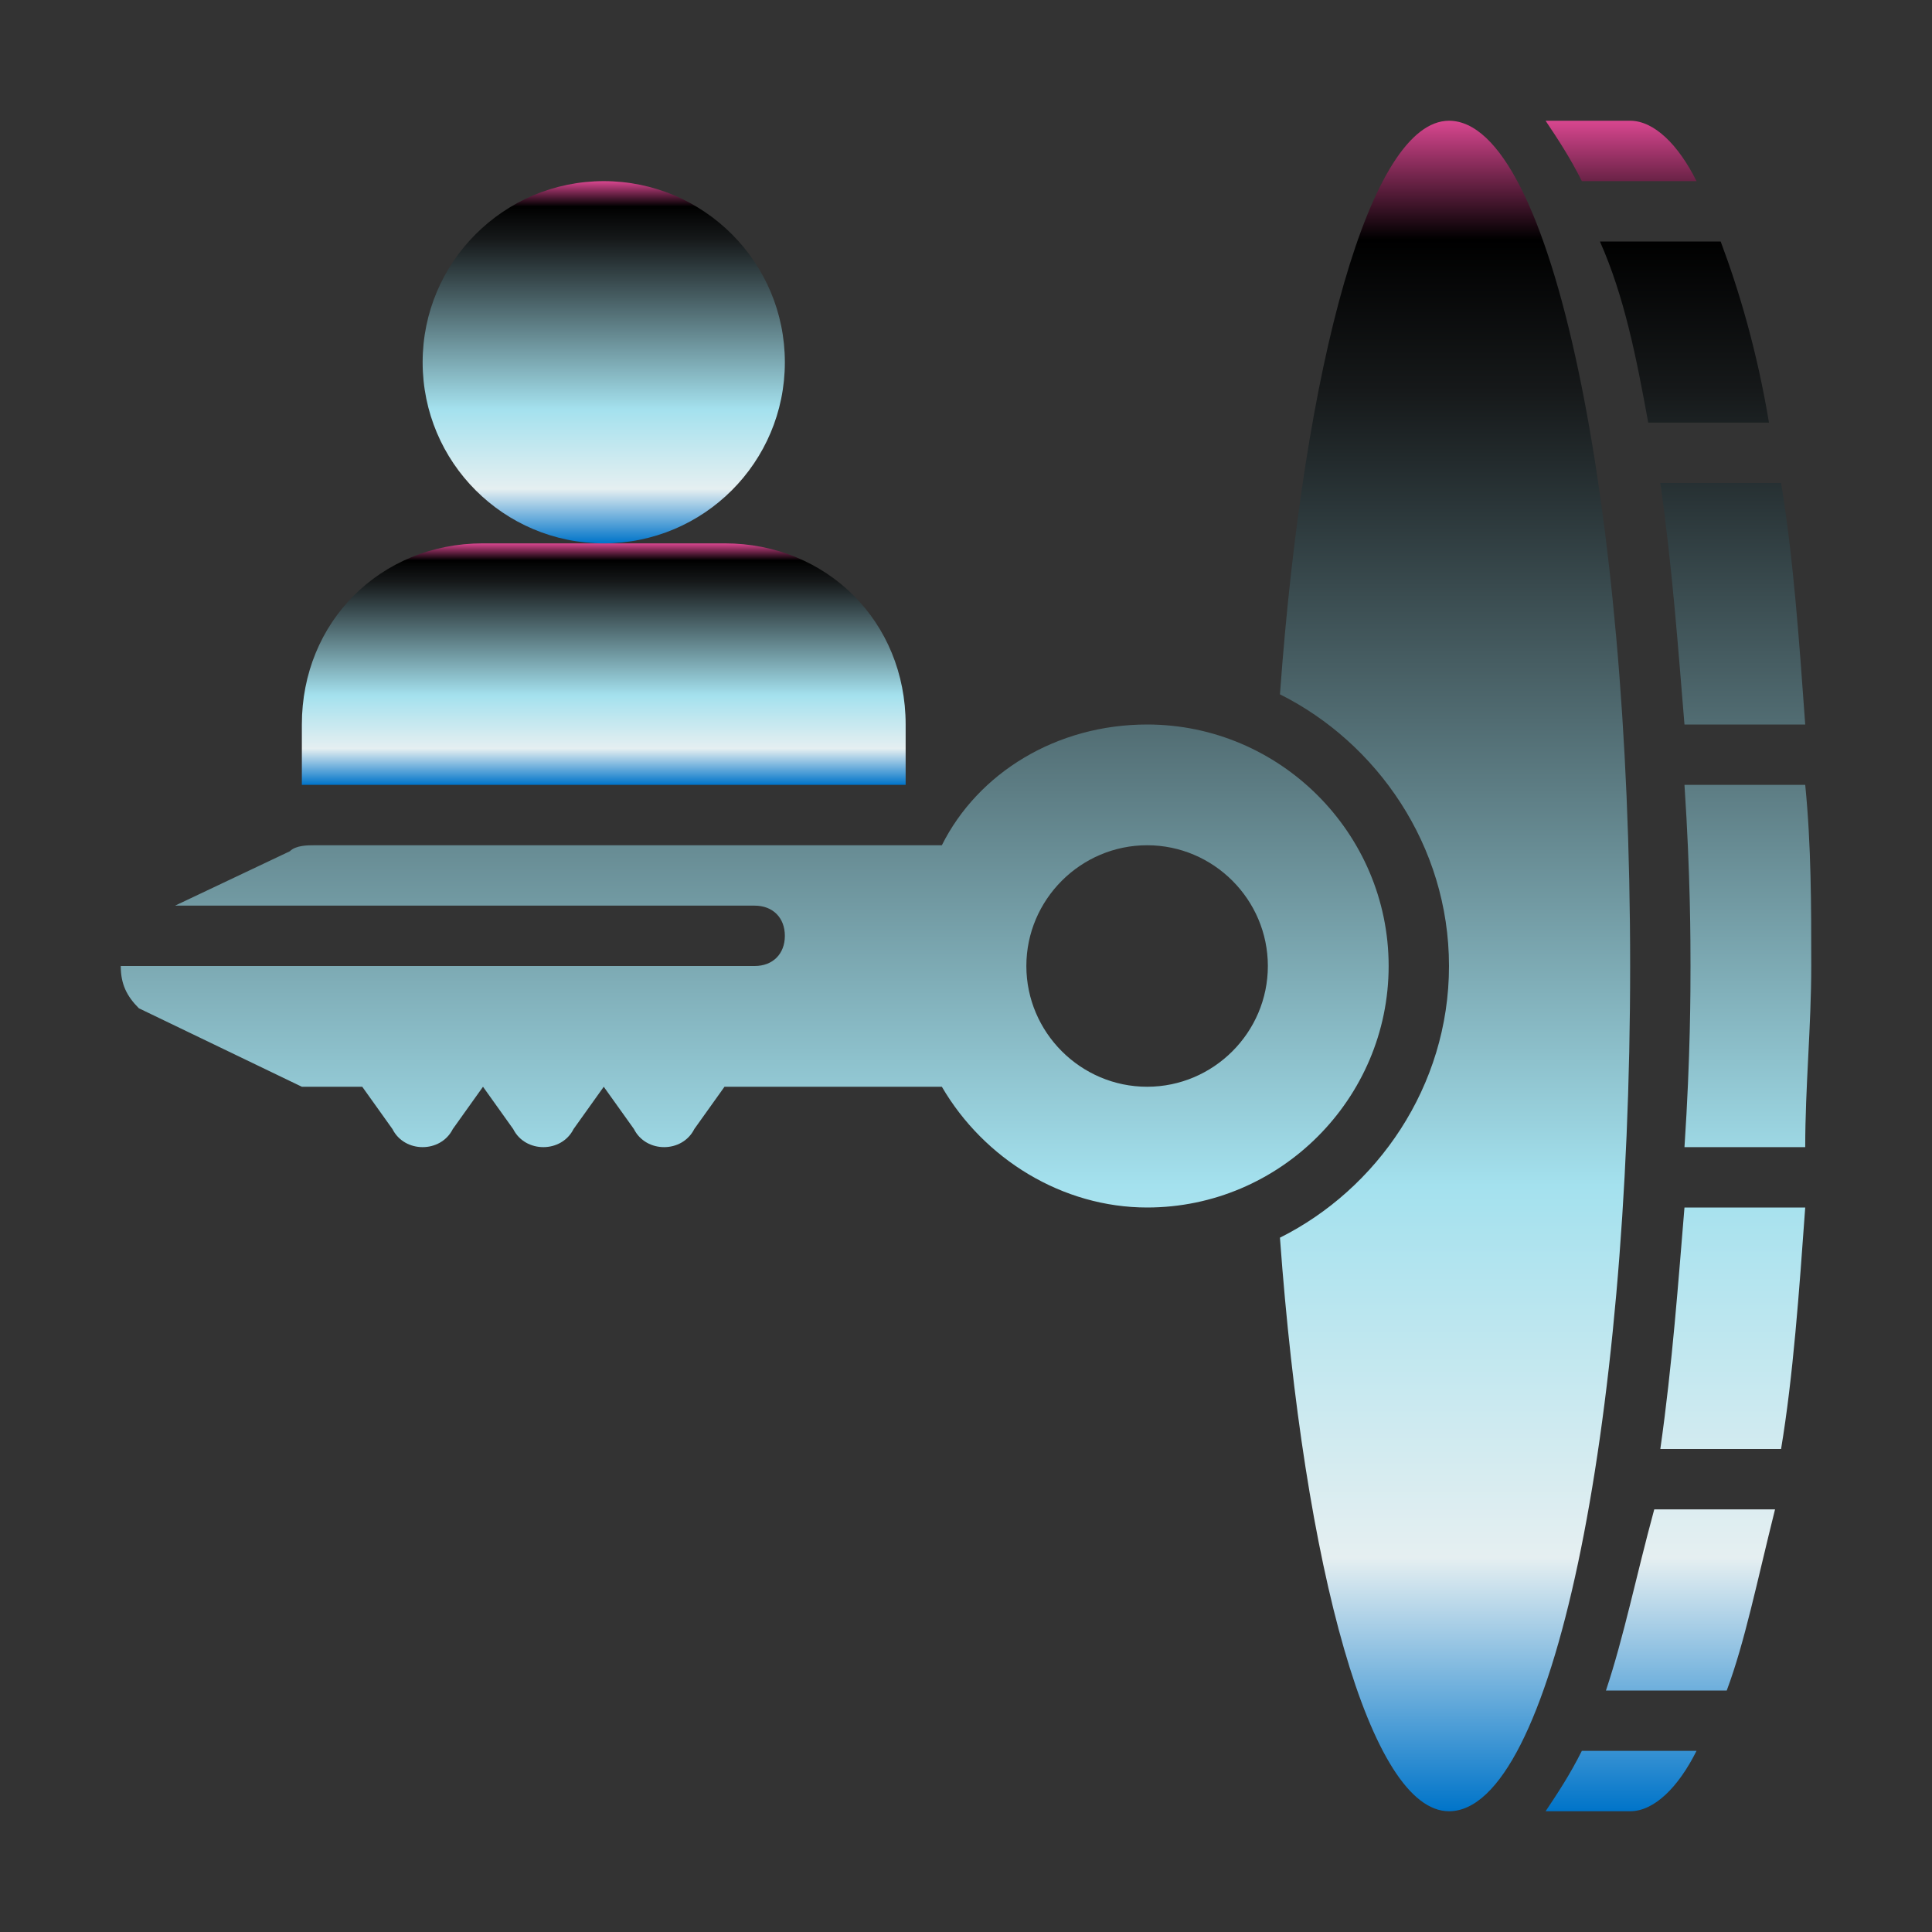
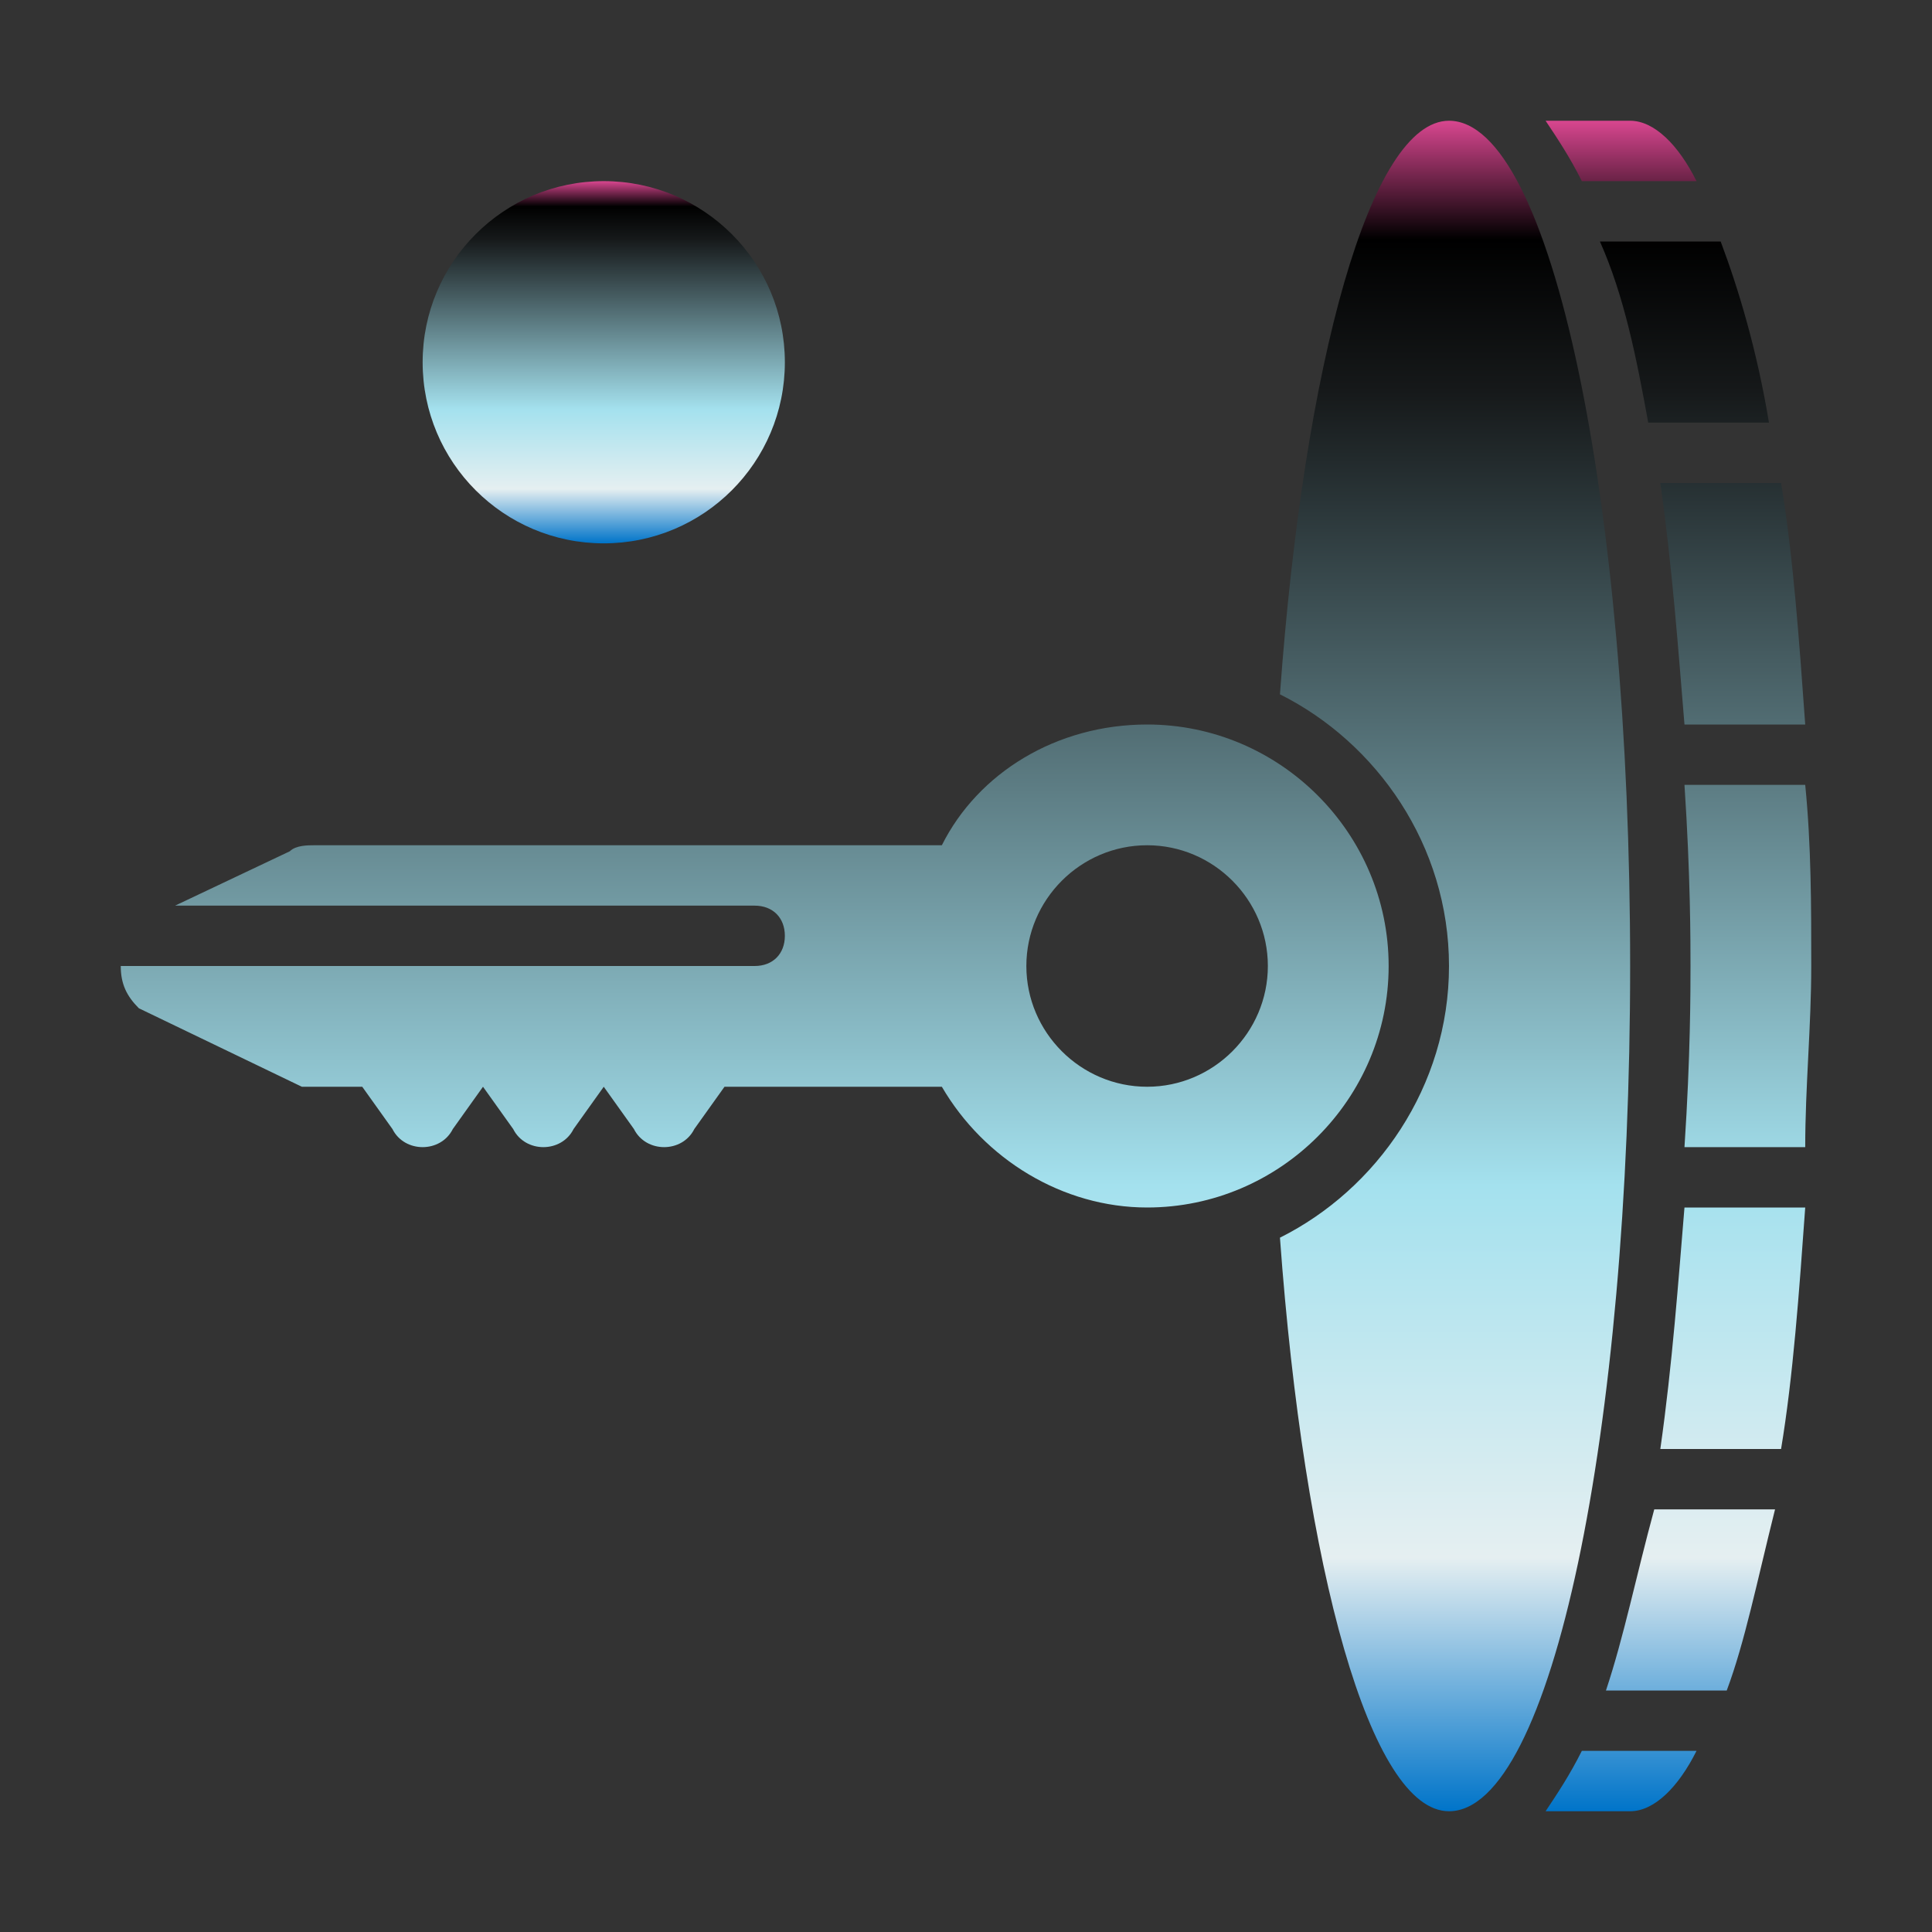
<svg xmlns="http://www.w3.org/2000/svg" width="50" height="50" viewBox="0 0 50 50" fill="none">
  <rect x="0" y="0" width="50" height="50" fill="#333333" stroke="none" />
-   <path d="M23.438 18.75C23.438 16.094 21.406 14.062 18.75 14.062H12.5C9.844 14.062 7.812 16.094 7.812 18.75V20.312H23.438V18.75Z" fill="url(#paint0_linear_246_461)" />
  <path d="M15.625 14.062C18.214 14.062 20.312 11.964 20.312 9.375C20.312 6.786 18.214 4.688 15.625 4.688C13.036 4.688 10.938 6.786 10.938 9.375C10.938 11.964 13.036 14.062 15.625 14.062Z" fill="url(#paint1_linear_246_461)" />
  <path d="M35.938 25C35.938 21.562 33.125 18.75 29.688 18.75C27.344 18.75 25.312 20 24.375 21.875H8.125C7.969 21.875 7.656 21.875 7.5 22.031L4.531 23.438H19.531C20 23.438 20.312 23.75 20.312 24.219C20.312 24.688 20 25 19.531 25H3.125C3.125 25.469 3.281 25.781 3.594 26.094L7.812 28.125H9.375L10.156 29.219C10.469 29.844 11.406 29.844 11.719 29.219L12.5 28.125L13.281 29.219C13.594 29.844 14.531 29.844 14.844 29.219L15.625 28.125L16.406 29.219C16.719 29.844 17.656 29.844 17.969 29.219L18.75 28.125H24.375C25.469 30 27.5 31.25 29.688 31.25C33.125 31.25 35.938 28.438 35.938 25ZM29.688 28.125C27.969 28.125 26.562 26.719 26.562 25C26.562 23.281 27.969 21.875 29.688 21.875C31.406 21.875 32.812 23.281 32.812 25C32.812 26.719 31.406 28.125 29.688 28.125ZM43.594 18.75H46.719C46.562 16.562 46.406 14.375 46.094 12.5H42.969C43.281 14.688 43.438 16.875 43.594 18.75ZM42.656 10.938H45.781C45.469 9.062 45 7.5 44.531 6.25H41.406C42.031 7.656 42.344 9.219 42.656 10.938ZM42.969 37.5H46.094C46.406 35.625 46.562 33.438 46.719 31.25H43.594C43.438 33.125 43.281 35.312 42.969 37.5ZM40 46.875H42.188C42.812 46.875 43.438 46.25 43.906 45.312H40.938C40.625 45.938 40.312 46.406 40 46.875ZM43.906 4.688C43.438 3.75 42.812 3.125 42.188 3.125H40C40.312 3.594 40.625 4.062 40.938 4.688H43.906ZM41.562 43.75H44.688C45.156 42.5 45.469 40.938 45.938 39.062H42.812C42.344 40.781 42.031 42.344 41.562 43.75ZM46.719 20.312H43.594C43.75 22.656 43.75 24.375 43.75 25C43.75 25.625 43.75 27.344 43.594 29.688H46.719C46.719 28.125 46.875 26.562 46.875 25C46.875 23.438 46.875 21.875 46.719 20.312Z" fill="url(#paint2_linear_246_461)" />
  <path d="M37.5 3.125C35.469 3.125 33.75 9.375 33.125 17.969C35.625 19.219 37.5 21.875 37.5 25C37.5 28.125 35.625 30.781 33.125 32.031C33.75 40.625 35.469 46.875 37.5 46.875C40.156 46.875 42.188 37.031 42.188 25C42.188 12.969 40.156 3.125 37.5 3.125Z" fill="url(#paint3_linear_246_461)" />
  <defs>
    <linearGradient id="paint0_linear_246_461" x1="15.625" y1="14.062" x2="15.625" y2="20.312" gradientUnits="userSpaceOnUse">
      <stop stop-color="#D8468F" />
      <stop offset="0.07" />
      <stop offset="0.16" stop-color="#16191A" />
      <stop offset="0.63" stop-color="#A4E1EE" />
      <stop offset="0.85" stop-color="#E5EFF1" />
      <stop offset="1" stop-color="#0074C9" />
    </linearGradient>
    <linearGradient id="paint1_linear_246_461" x1="15.625" y1="4.688" x2="15.625" y2="14.062" gradientUnits="userSpaceOnUse">
      <stop stop-color="#D8468F" />
      <stop offset="0.07" />
      <stop offset="0.16" stop-color="#16191A" />
      <stop offset="0.63" stop-color="#A4E1EE" />
      <stop offset="0.85" stop-color="#E5EFF1" />
      <stop offset="1" stop-color="#0074C9" />
    </linearGradient>
    <linearGradient id="paint2_linear_246_461" x1="25" y1="3.125" x2="25" y2="46.875" gradientUnits="userSpaceOnUse">
      <stop stop-color="#D8468F" />
      <stop offset="0.07" />
      <stop offset="0.16" stop-color="#16191A" />
      <stop offset="0.63" stop-color="#A4E1EE" />
      <stop offset="0.85" stop-color="#E5EFF1" />
      <stop offset="1" stop-color="#0074C9" />
    </linearGradient>
    <linearGradient id="paint3_linear_246_461" x1="37.656" y1="3.125" x2="37.656" y2="46.875" gradientUnits="userSpaceOnUse">
      <stop stop-color="#D8468F" />
      <stop offset="0.07" />
      <stop offset="0.16" stop-color="#16191A" />
      <stop offset="0.63" stop-color="#A4E1EE" />
      <stop offset="0.85" stop-color="#E5EFF1" />
      <stop offset="1" stop-color="#0074C9" />
    </linearGradient>
  </defs>
</svg>